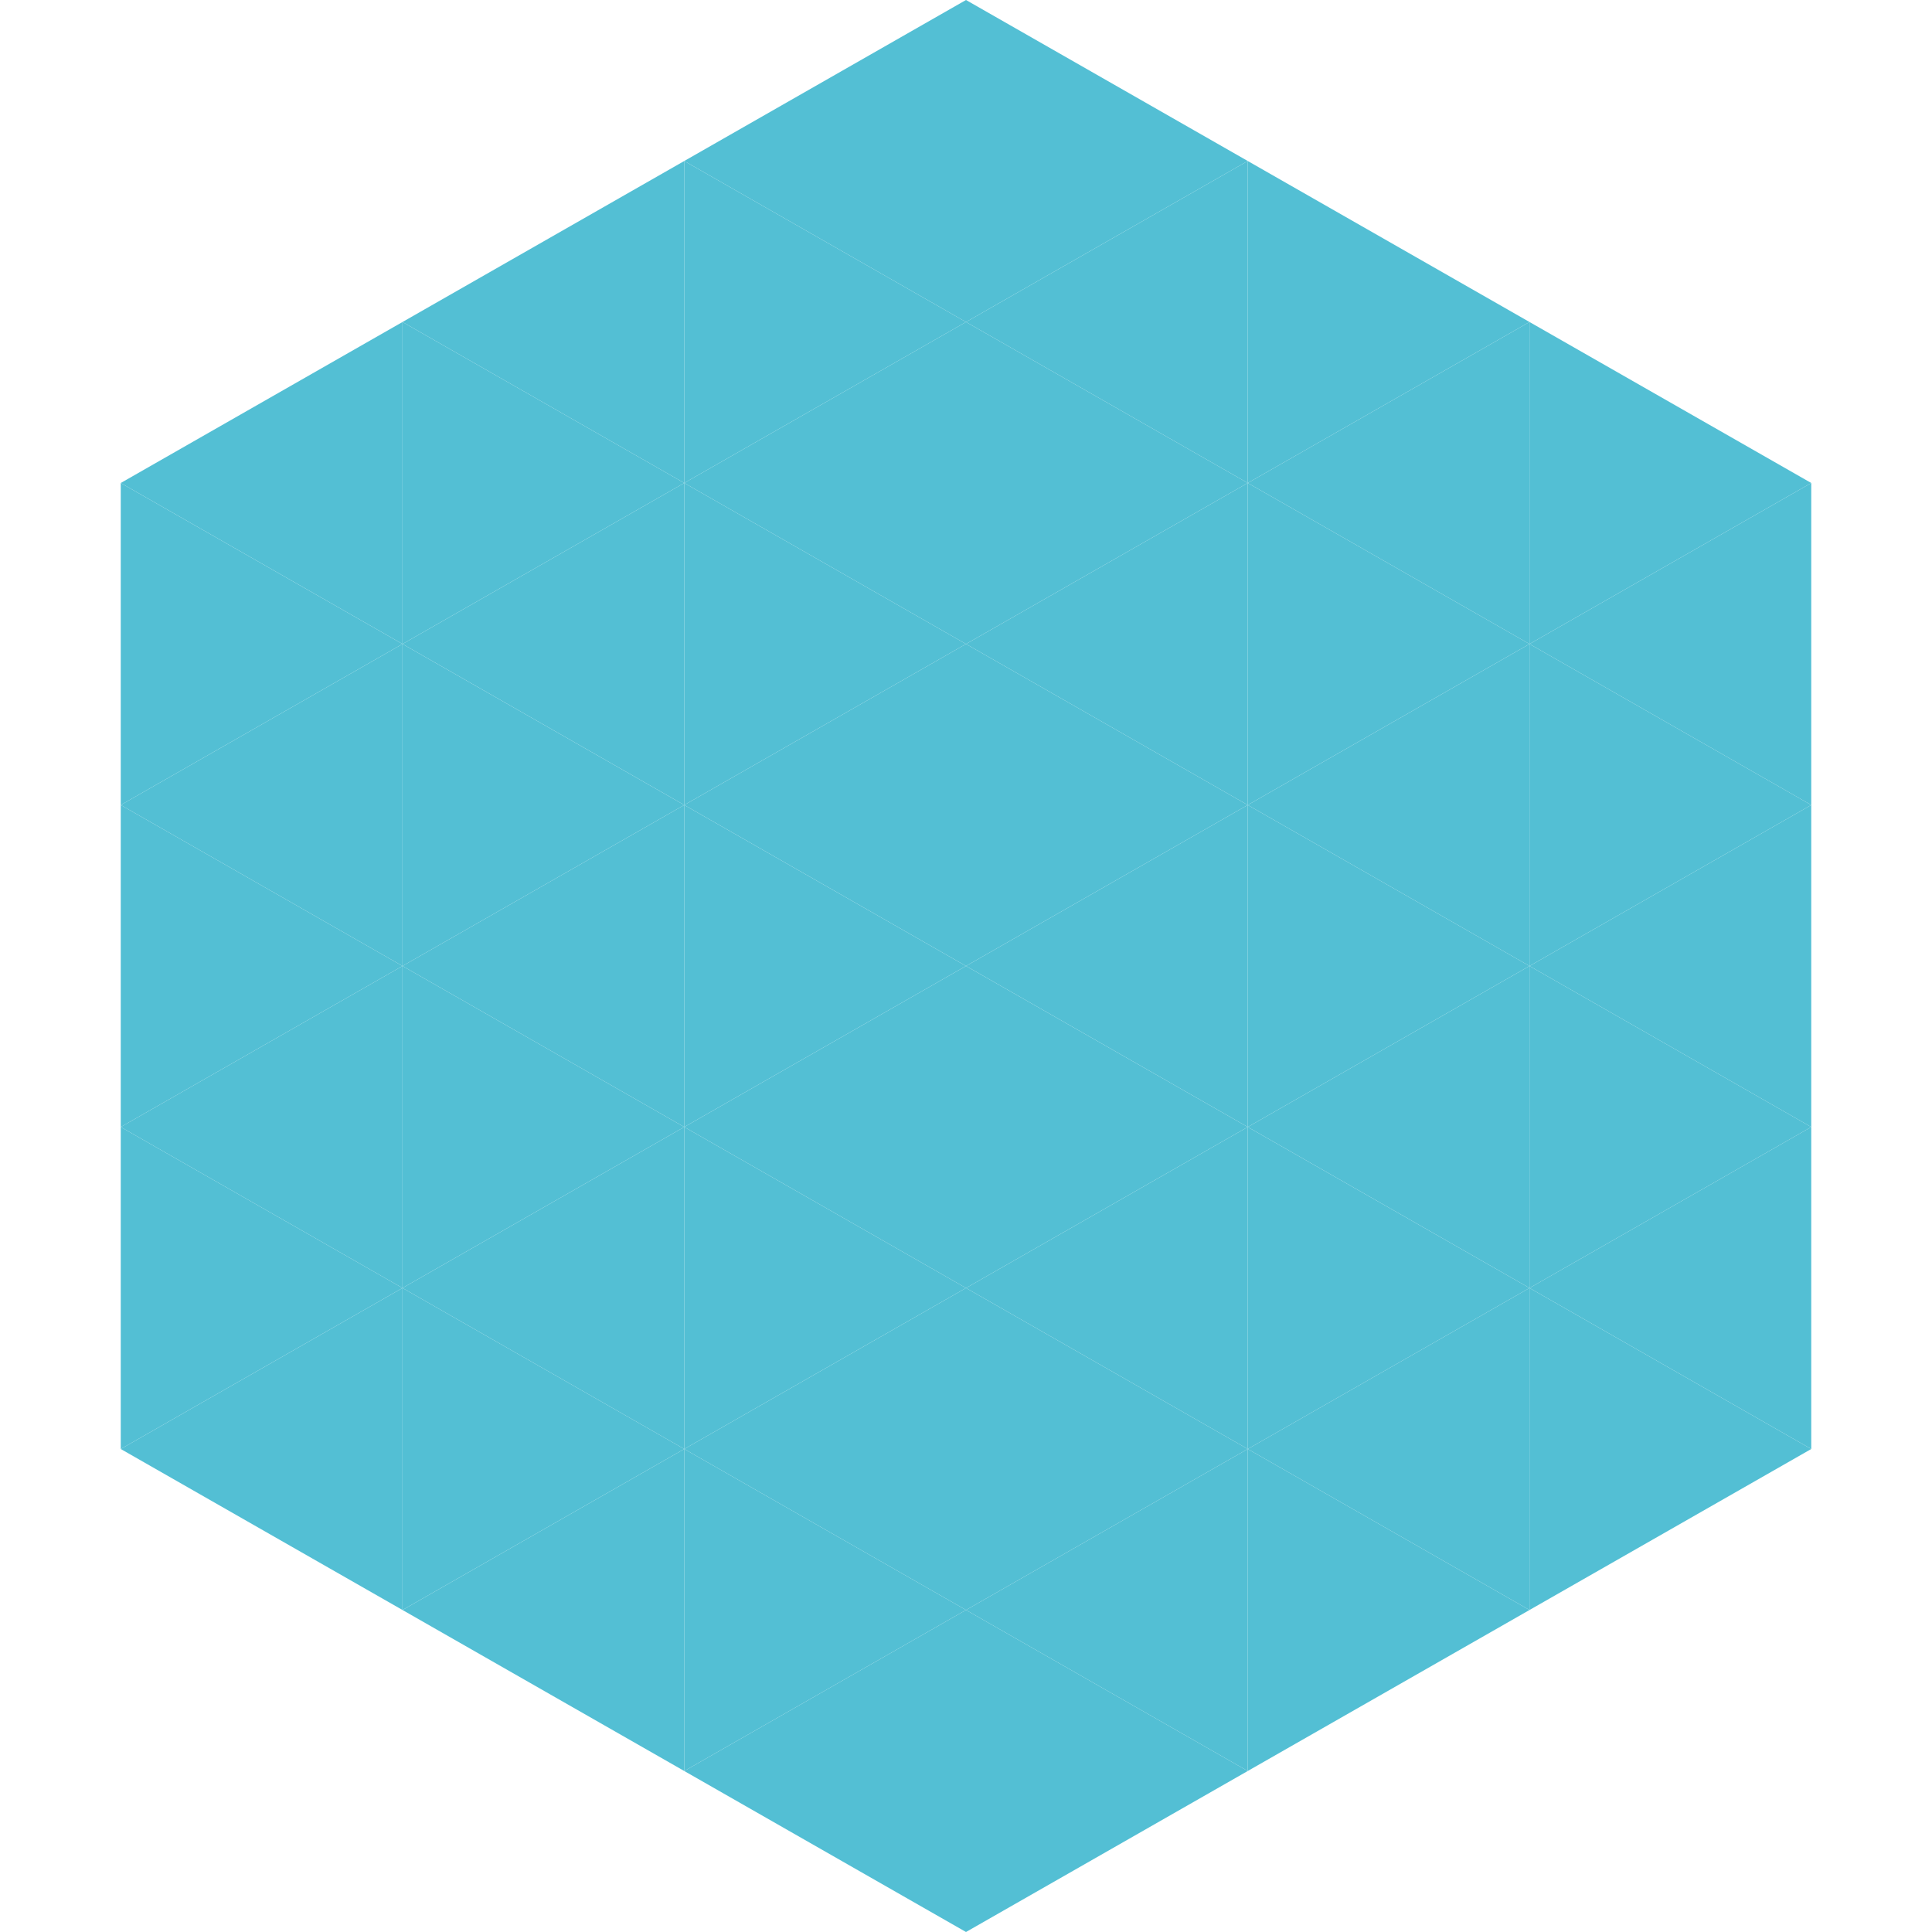
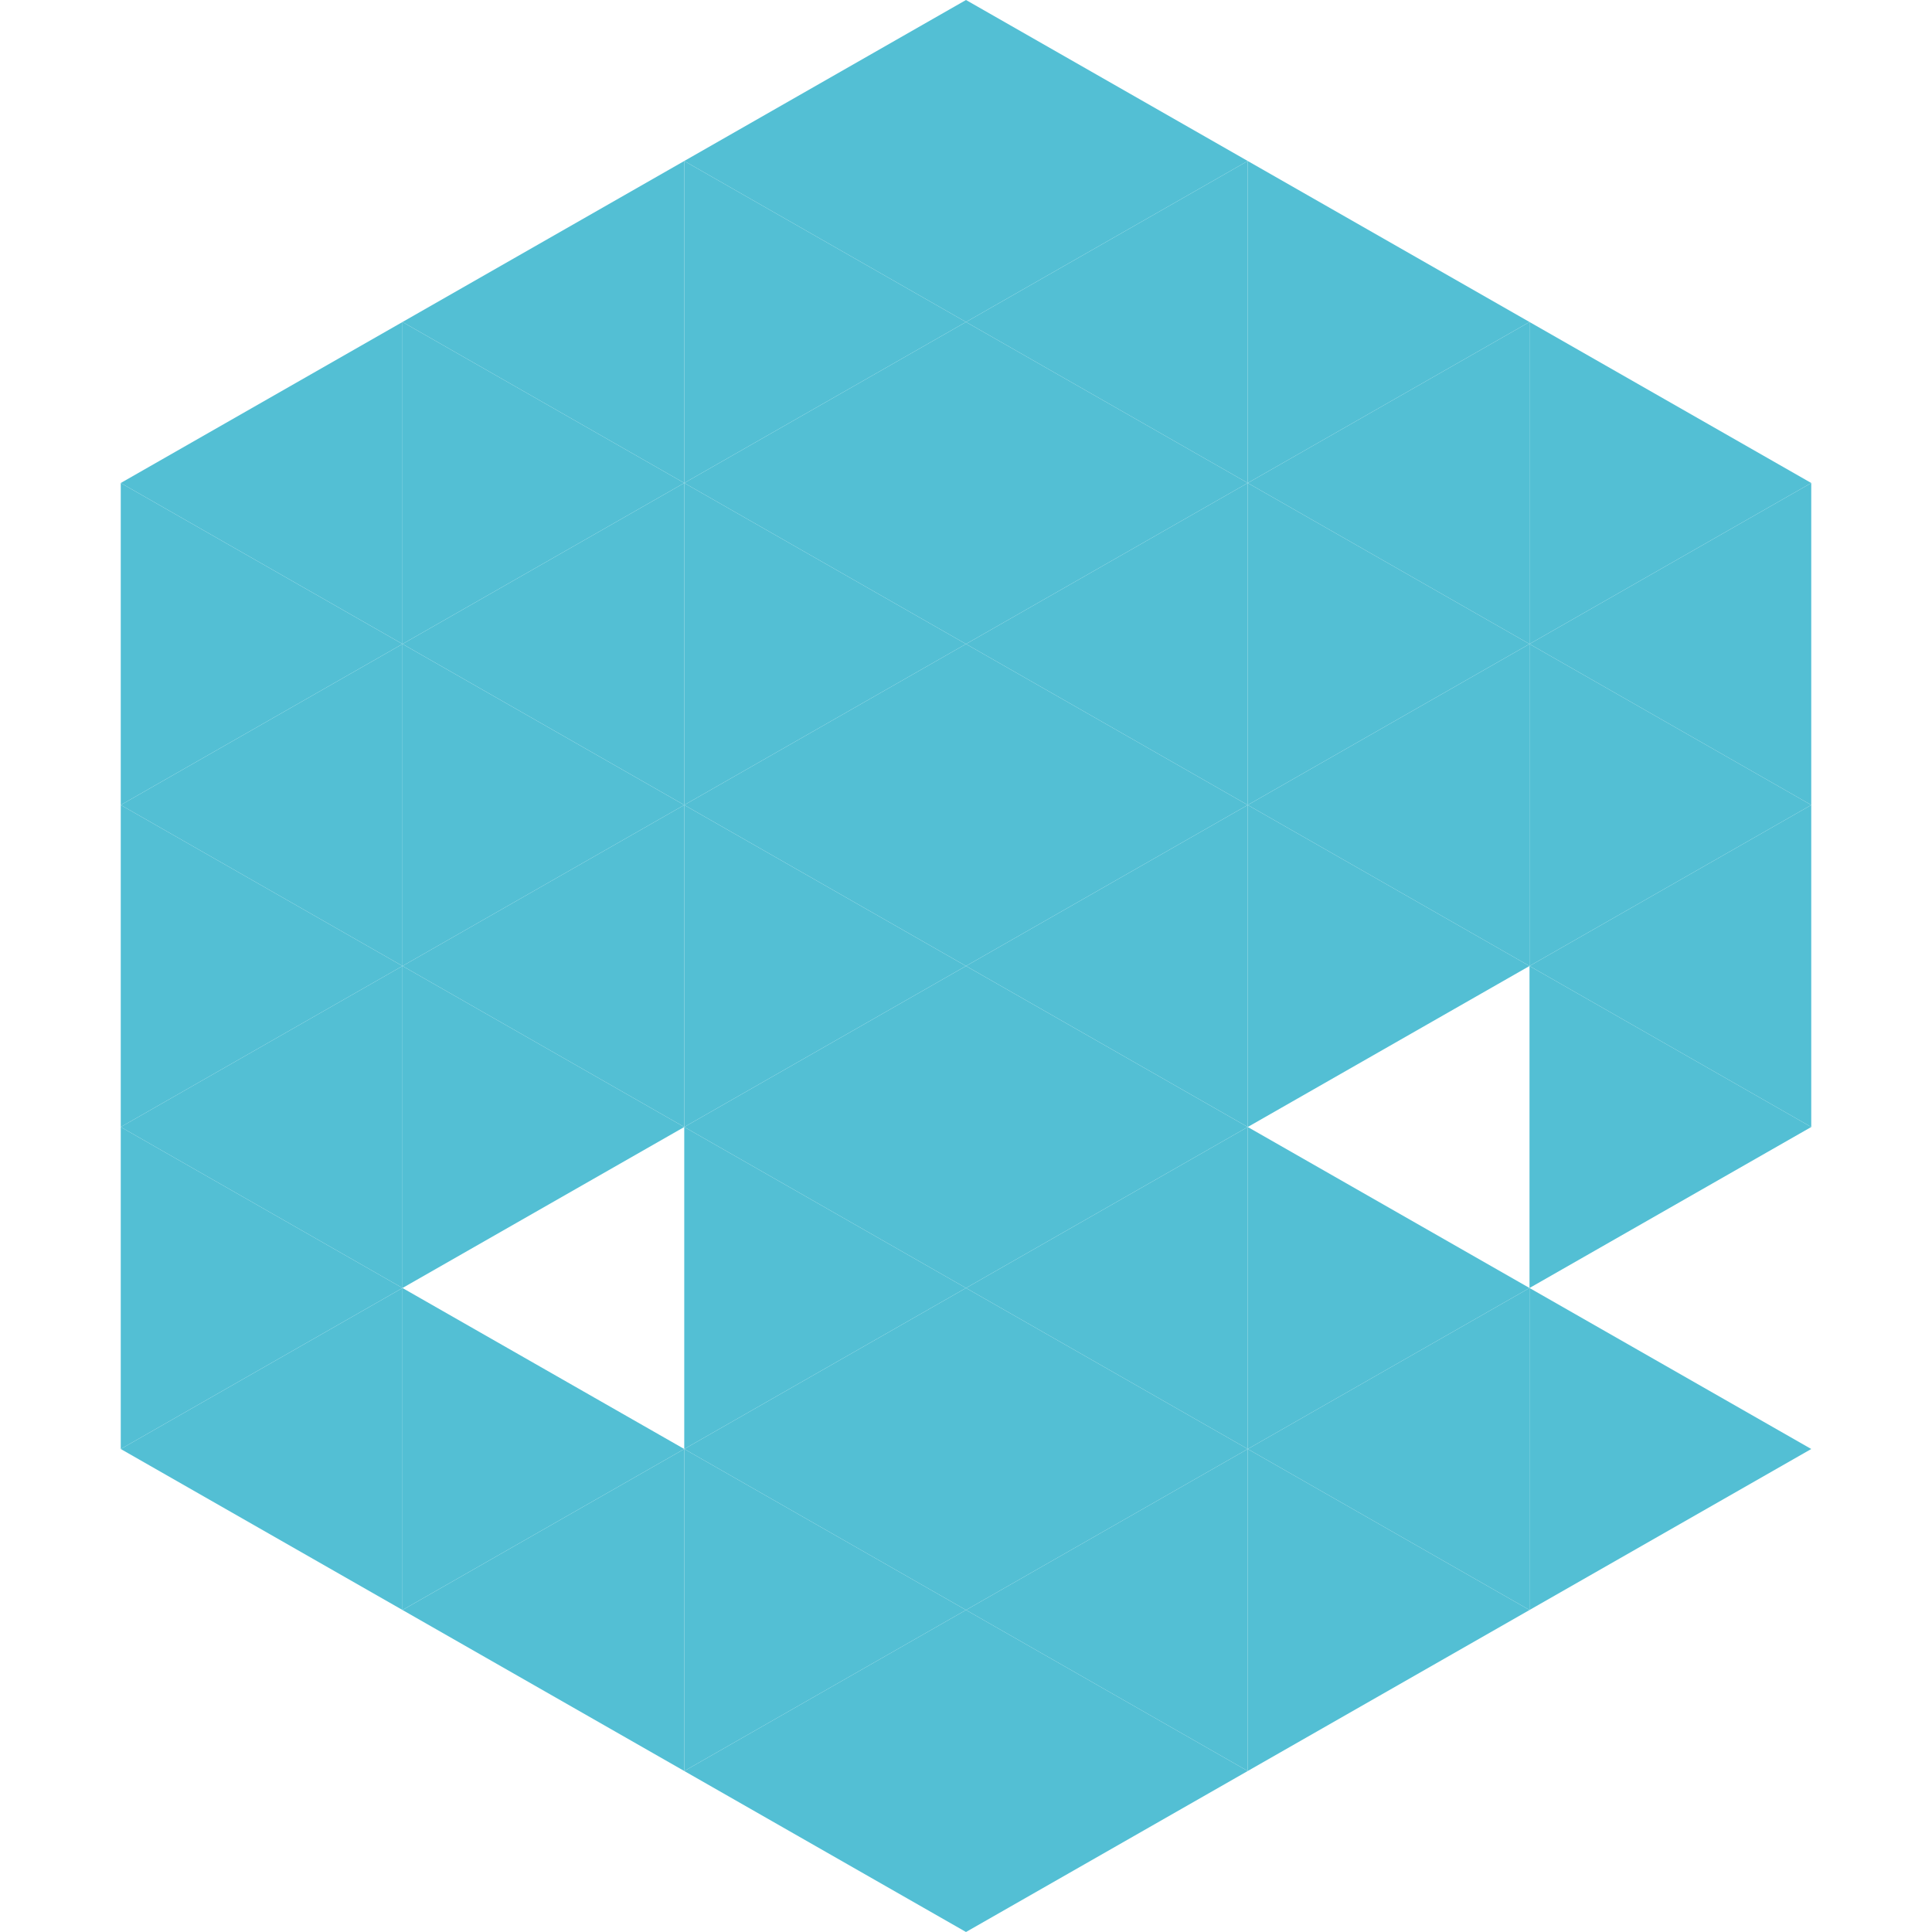
<svg xmlns="http://www.w3.org/2000/svg" width="240" height="240">
  <polygon points="50,40 15,60 50,80" style="fill:rgb(83,191,212)" />
  <polygon points="190,40 225,60 190,80" style="fill:rgb(83,191,212)" />
  <polygon points="15,60 50,80 15,100" style="fill:rgb(83,191,212)" />
  <polygon points="225,60 190,80 225,100" style="fill:rgb(83,191,212)" />
  <polygon points="50,80 15,100 50,120" style="fill:rgb(83,191,212)" />
  <polygon points="190,80 225,100 190,120" style="fill:rgb(83,191,212)" />
  <polygon points="15,100 50,120 15,140" style="fill:rgb(83,191,212)" />
  <polygon points="225,100 190,120 225,140" style="fill:rgb(83,191,212)" />
  <polygon points="50,120 15,140 50,160" style="fill:rgb(83,191,212)" />
  <polygon points="190,120 225,140 190,160" style="fill:rgb(83,191,212)" />
  <polygon points="15,140 50,160 15,180" style="fill:rgb(83,191,212)" />
-   <polygon points="225,140 190,160 225,180" style="fill:rgb(83,191,212)" />
  <polygon points="50,160 15,180 50,200" style="fill:rgb(83,191,212)" />
  <polygon points="190,160 225,180 190,200" style="fill:rgb(83,191,212)" />
  <polygon points="15,180 50,200 15,220" style="fill:rgb(255,255,255); fill-opacity:0" />
  <polygon points="225,180 190,200 225,220" style="fill:rgb(255,255,255); fill-opacity:0" />
  <polygon points="50,0 85,20 50,40" style="fill:rgb(255,255,255); fill-opacity:0" />
  <polygon points="190,0 155,20 190,40" style="fill:rgb(255,255,255); fill-opacity:0" />
  <polygon points="85,20 50,40 85,60" style="fill:rgb(83,191,212)" />
  <polygon points="155,20 190,40 155,60" style="fill:rgb(83,191,212)" />
  <polygon points="50,40 85,60 50,80" style="fill:rgb(83,191,212)" />
  <polygon points="190,40 155,60 190,80" style="fill:rgb(83,191,212)" />
  <polygon points="85,60 50,80 85,100" style="fill:rgb(83,191,212)" />
  <polygon points="155,60 190,80 155,100" style="fill:rgb(83,191,212)" />
  <polygon points="50,80 85,100 50,120" style="fill:rgb(83,191,212)" />
  <polygon points="190,80 155,100 190,120" style="fill:rgb(83,191,212)" />
  <polygon points="85,100 50,120 85,140" style="fill:rgb(83,191,212)" />
  <polygon points="155,100 190,120 155,140" style="fill:rgb(83,191,212)" />
  <polygon points="50,120 85,140 50,160" style="fill:rgb(83,191,212)" />
-   <polygon points="190,120 155,140 190,160" style="fill:rgb(83,191,212)" />
-   <polygon points="85,140 50,160 85,180" style="fill:rgb(83,191,212)" />
  <polygon points="155,140 190,160 155,180" style="fill:rgb(83,191,212)" />
  <polygon points="50,160 85,180 50,200" style="fill:rgb(83,191,212)" />
  <polygon points="190,160 155,180 190,200" style="fill:rgb(83,191,212)" />
  <polygon points="85,180 50,200 85,220" style="fill:rgb(83,191,212)" />
  <polygon points="155,180 190,200 155,220" style="fill:rgb(83,191,212)" />
  <polygon points="120,0 85,20 120,40" style="fill:rgb(83,191,212)" />
  <polygon points="120,0 155,20 120,40" style="fill:rgb(83,191,212)" />
  <polygon points="85,20 120,40 85,60" style="fill:rgb(83,191,212)" />
  <polygon points="155,20 120,40 155,60" style="fill:rgb(83,191,212)" />
  <polygon points="120,40 85,60 120,80" style="fill:rgb(83,191,212)" />
  <polygon points="120,40 155,60 120,80" style="fill:rgb(83,191,212)" />
  <polygon points="85,60 120,80 85,100" style="fill:rgb(83,191,212)" />
  <polygon points="155,60 120,80 155,100" style="fill:rgb(83,191,212)" />
  <polygon points="120,80 85,100 120,120" style="fill:rgb(83,191,212)" />
  <polygon points="120,80 155,100 120,120" style="fill:rgb(83,191,212)" />
  <polygon points="85,100 120,120 85,140" style="fill:rgb(83,191,212)" />
  <polygon points="155,100 120,120 155,140" style="fill:rgb(83,191,212)" />
  <polygon points="120,120 85,140 120,160" style="fill:rgb(83,191,212)" />
  <polygon points="120,120 155,140 120,160" style="fill:rgb(83,191,212)" />
  <polygon points="85,140 120,160 85,180" style="fill:rgb(83,191,212)" />
  <polygon points="155,140 120,160 155,180" style="fill:rgb(83,191,212)" />
  <polygon points="120,160 85,180 120,200" style="fill:rgb(83,191,212)" />
  <polygon points="120,160 155,180 120,200" style="fill:rgb(83,191,212)" />
  <polygon points="85,180 120,200 85,220" style="fill:rgb(83,191,212)" />
  <polygon points="155,180 120,200 155,220" style="fill:rgb(83,191,212)" />
  <polygon points="120,200 85,220 120,240" style="fill:rgb(83,191,212)" />
  <polygon points="120,200 155,220 120,240" style="fill:rgb(83,191,212)" />
  <polygon points="85,220 120,240 85,260" style="fill:rgb(255,255,255); fill-opacity:0" />
  <polygon points="155,220 120,240 155,260" style="fill:rgb(255,255,255); fill-opacity:0" />
</svg>